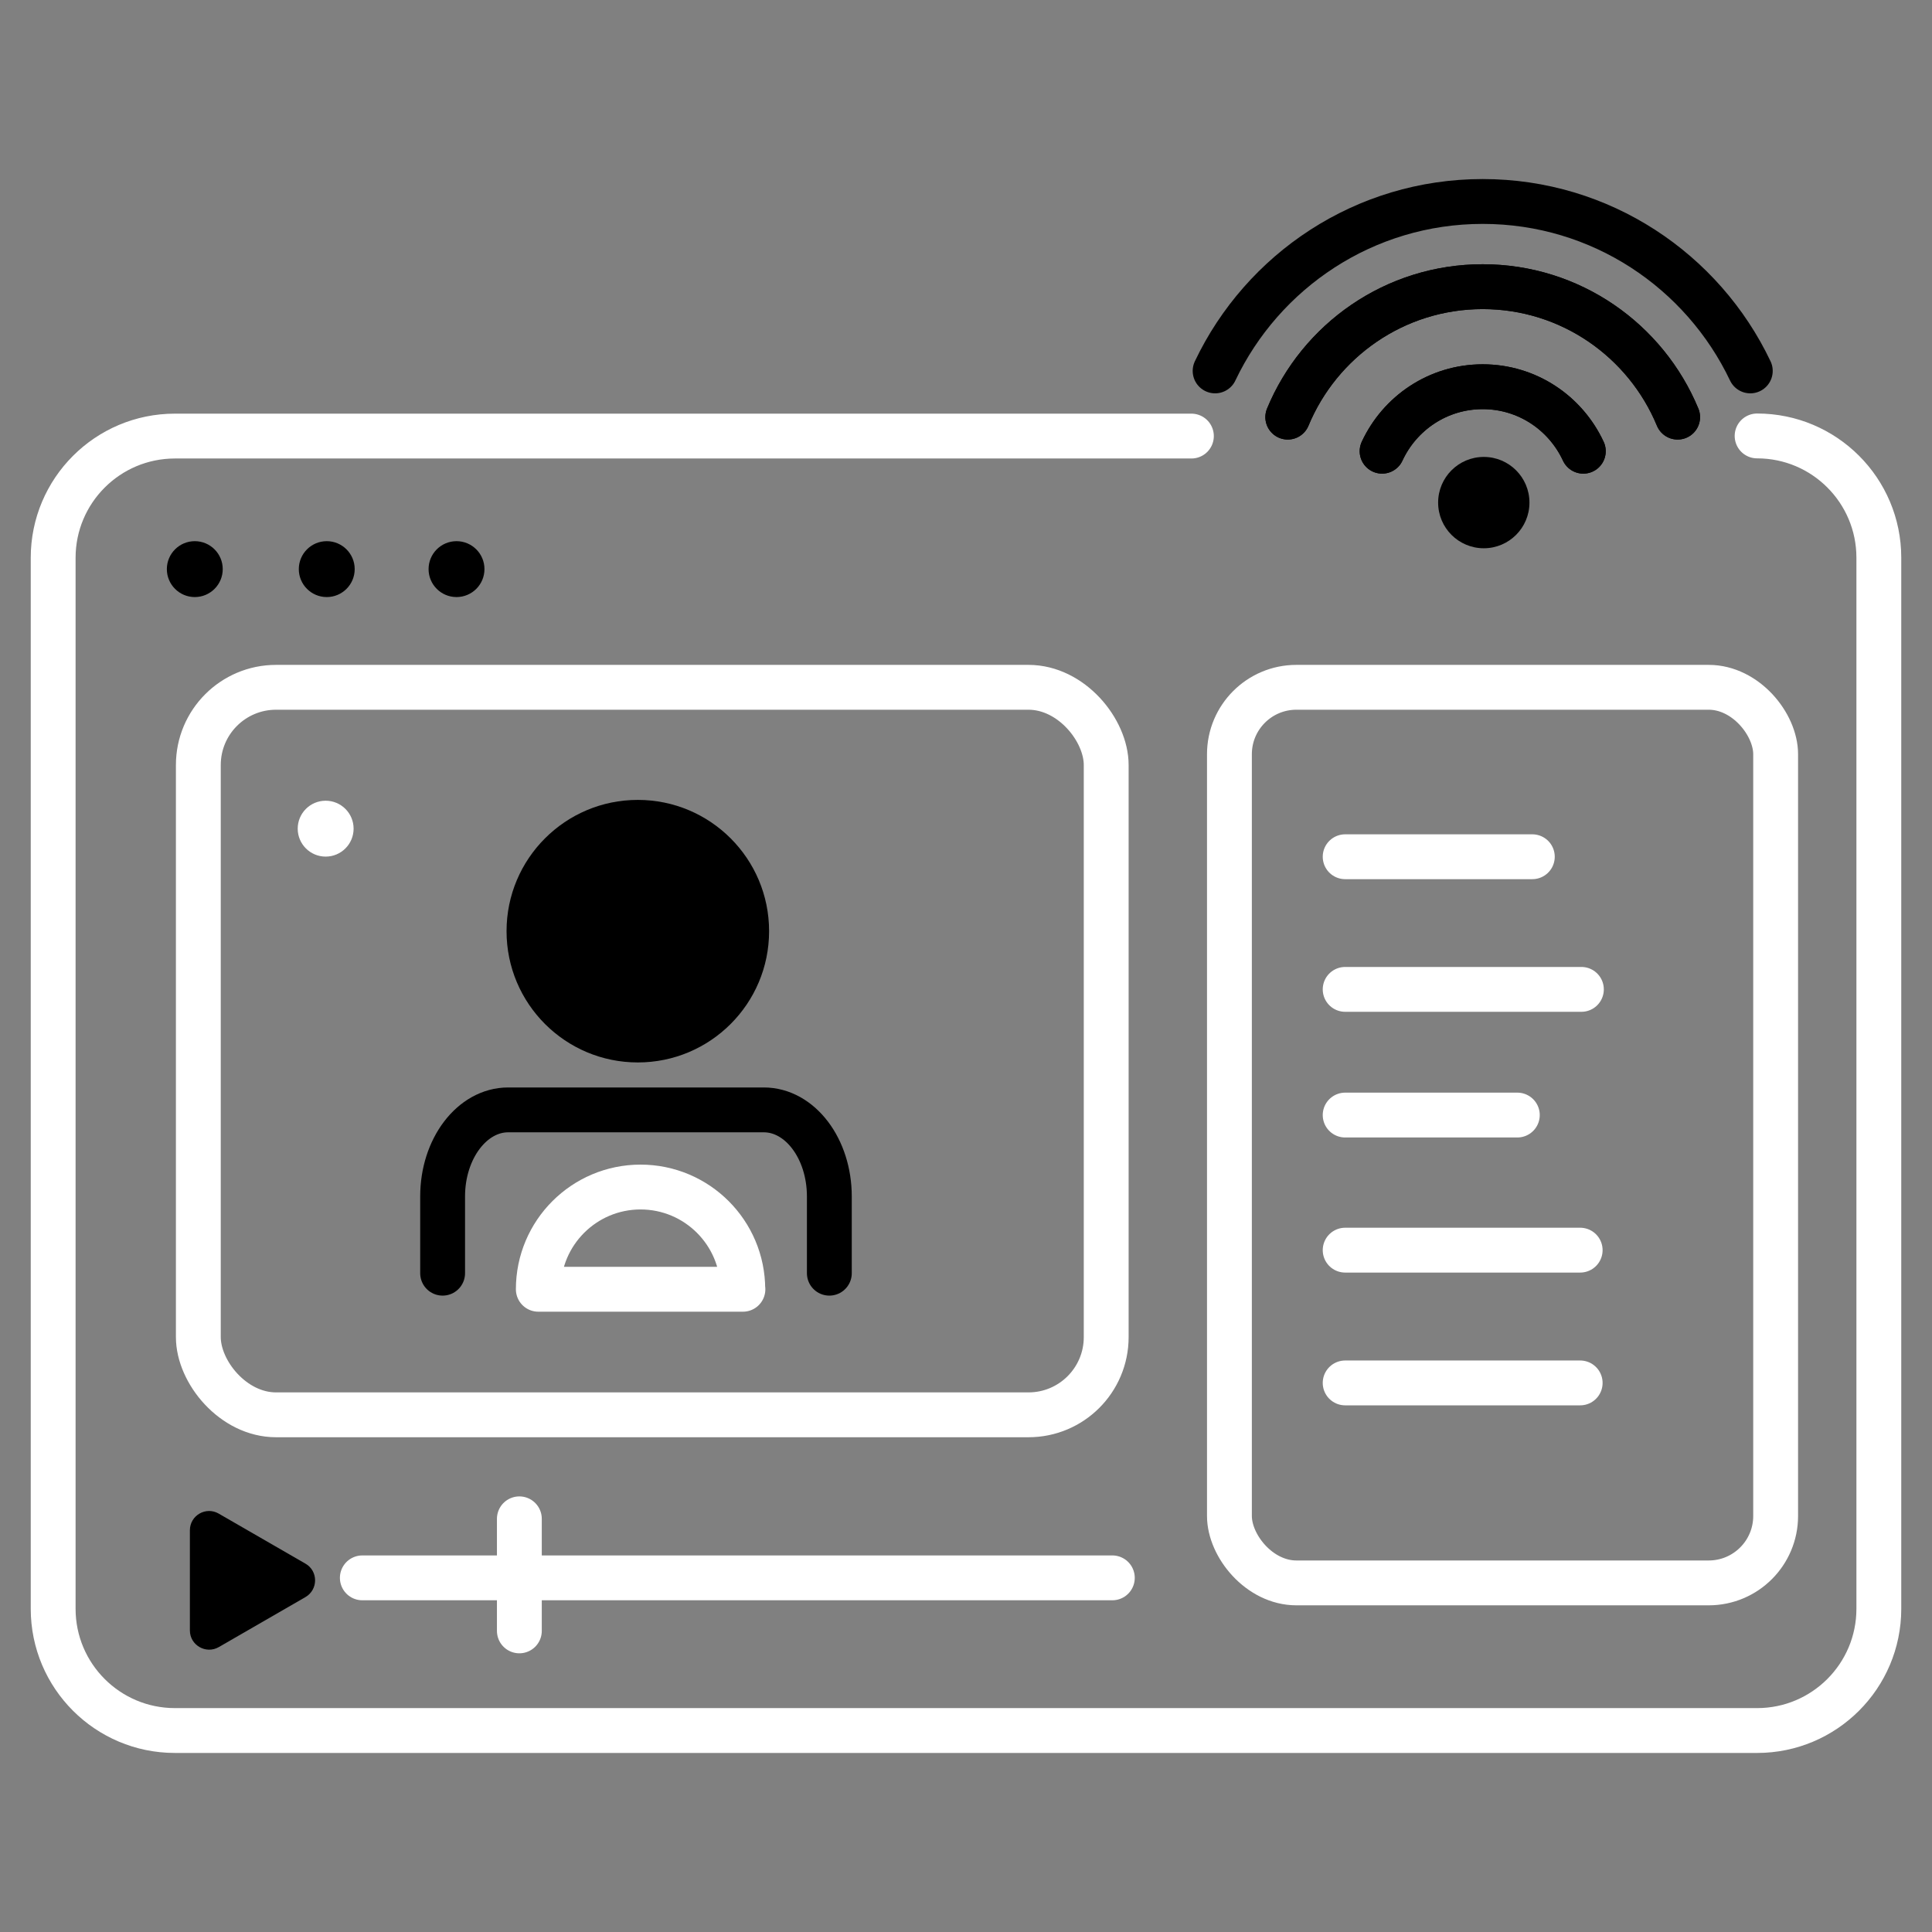
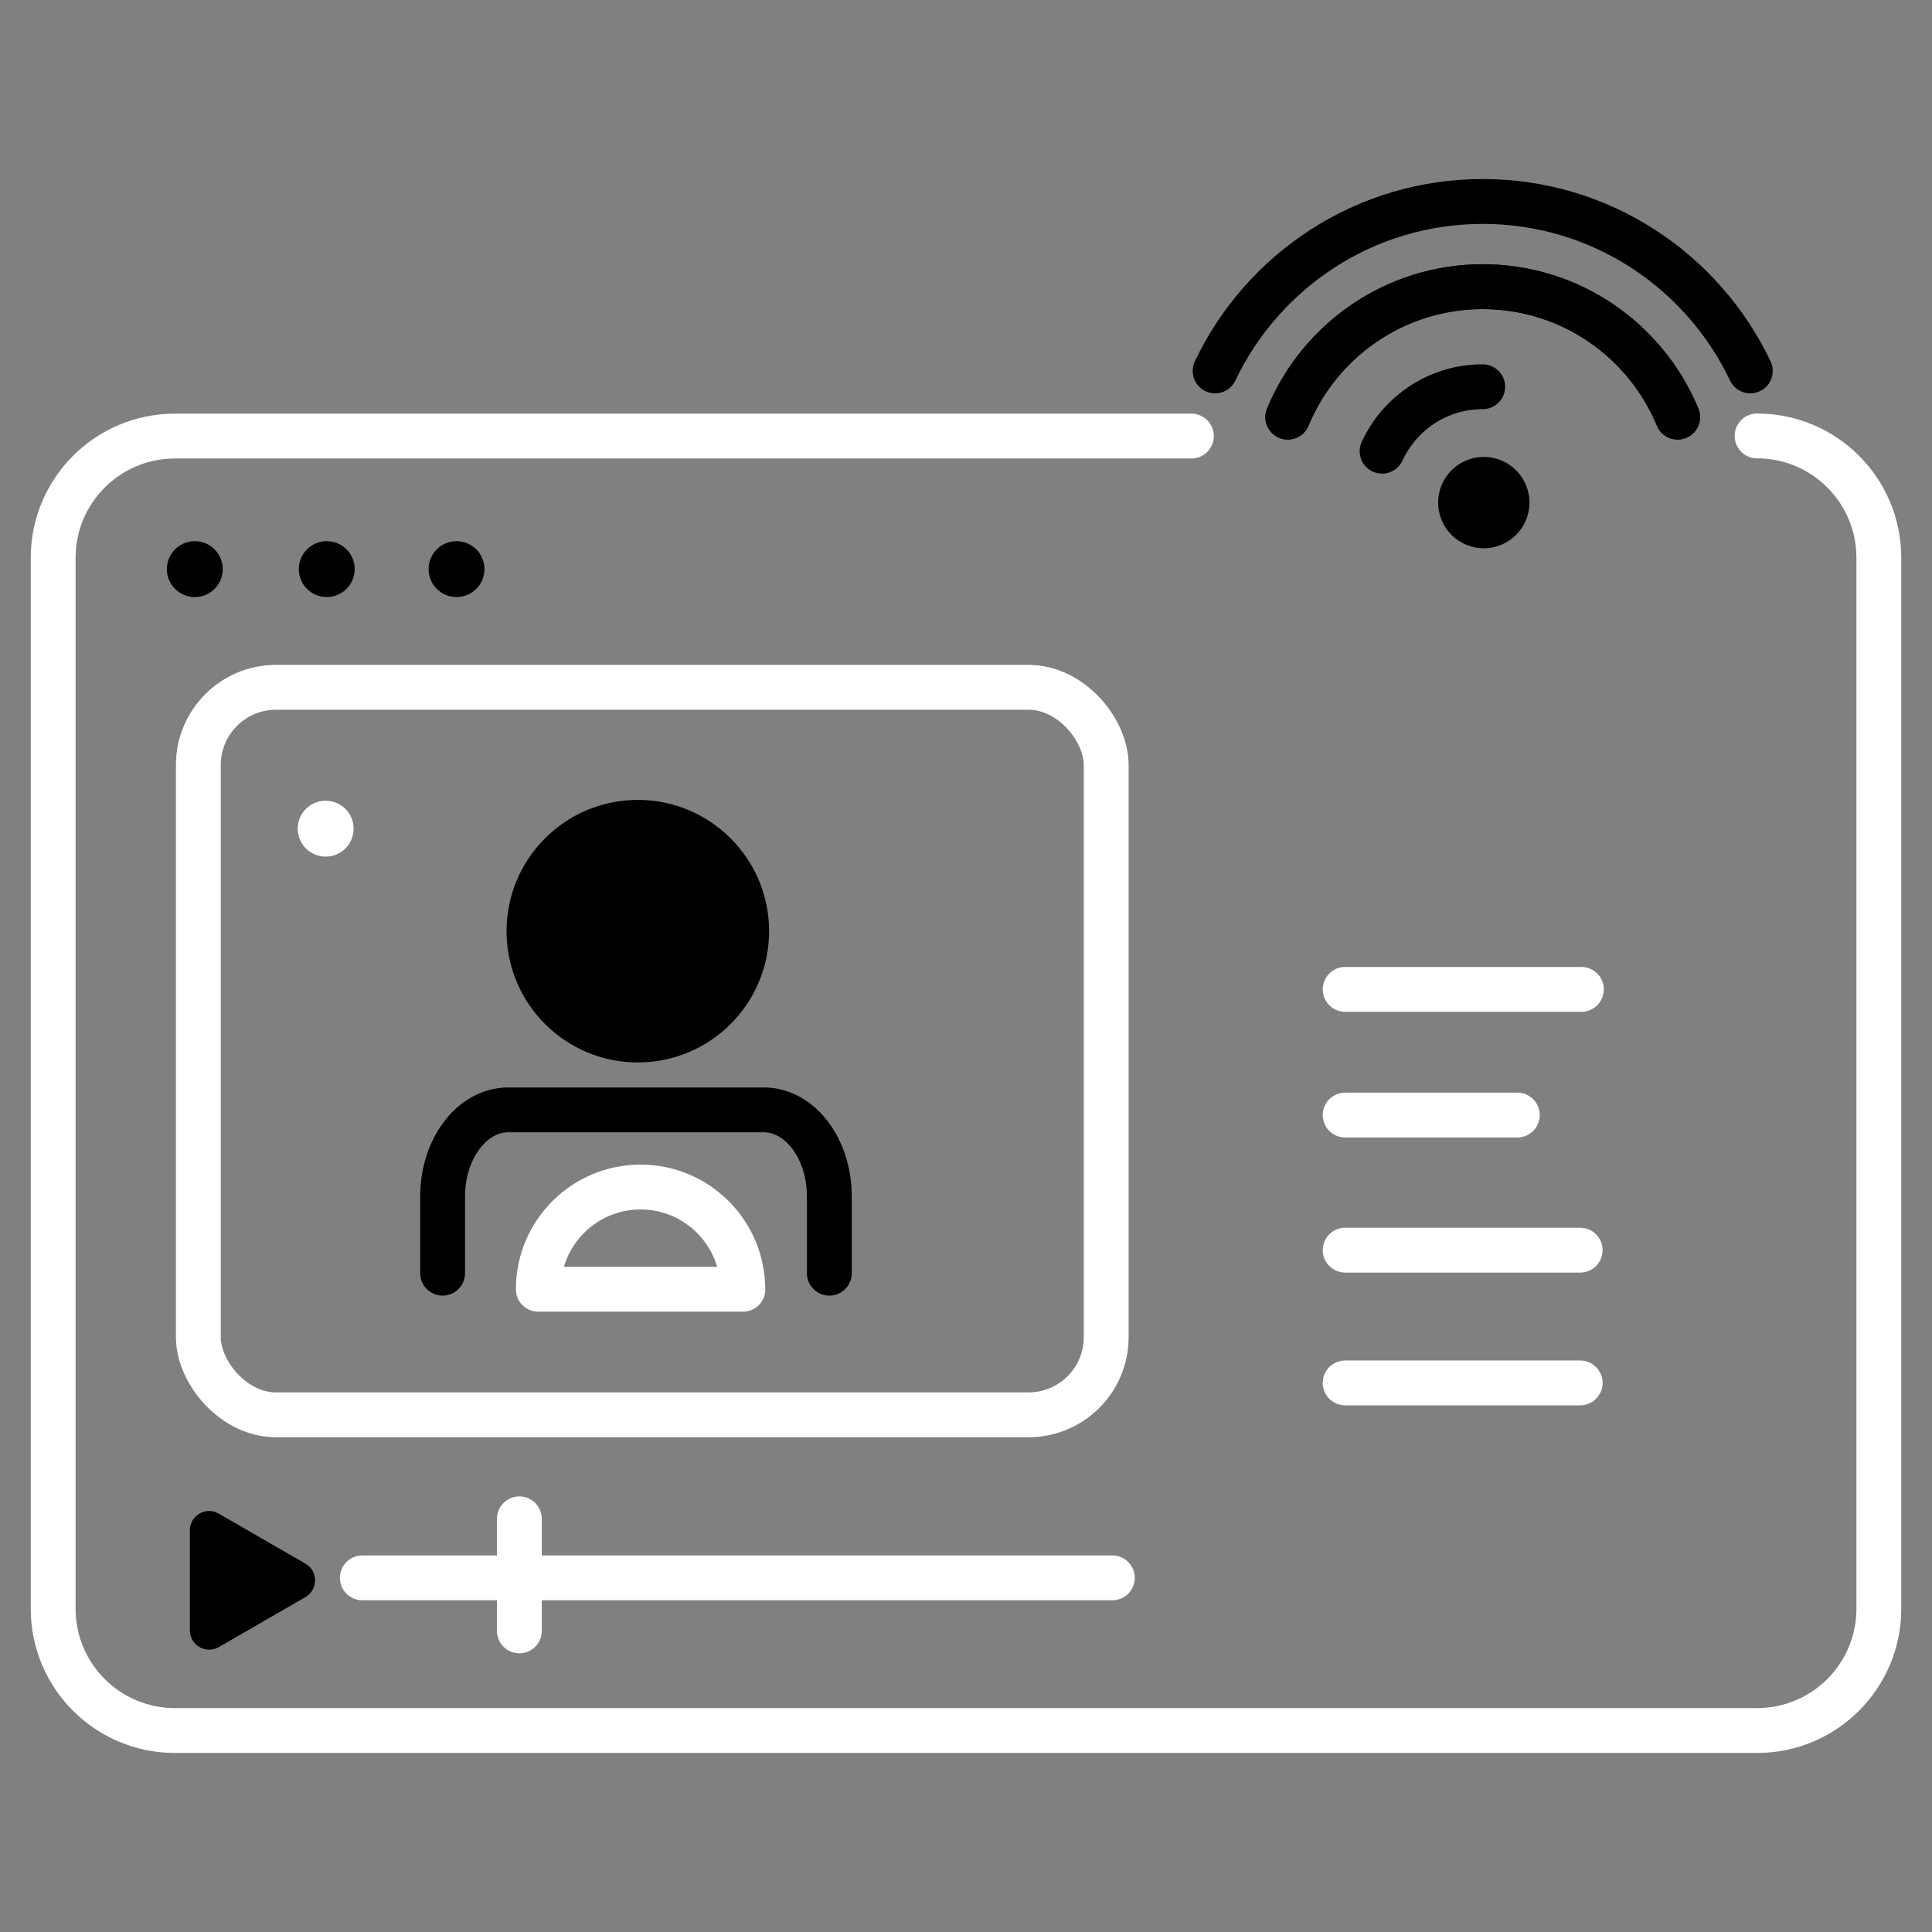
<svg xmlns="http://www.w3.org/2000/svg" id="Layer_1" viewBox="0 0 141.73 141.73">
  <rect x="0" y="0" width="141.73" height="141.73" fill="#808080" stroke="none" />
  <defs>
    <style>.cls-1{stroke:#fff;}.cls-1,.cls-2{fill:none;stroke-linecap:round;stroke-linejoin:round;stroke-width:3.29px;}.cls-2{stroke:#000;}.cls-3,.cls-4{stroke-width:0px;}.cls-4{fill:#fff;}</style>
  </defs>
  <path class="cls-1" d="M128.9,31.98c4.93,0,8.93,4,8.93,8.93v77.11c0,4.93-4,8.93-8.93,8.93H12.83c-4.93,0-8.93-4-8.93-8.93V40.92c0-4.93,4-8.93,8.93-8.93h74.57" />
  <circle class="cls-3" cx="46.79" cy="68.31" r="9.63" />
  <circle class="cls-3" cx="14.29" cy="41.75" r="2.05" />
  <circle class="cls-3" cx="23.97" cy="41.75" r="2.05" />
  <circle class="cls-3" cx="33.49" cy="41.75" r="2.05" />
  <circle class="cls-4" cx="23.89" cy="60.79" r="2.05" />
  <rect class="cls-1" x="14.55" y="50.42" width="66.6" height="53.37" rx="5.7" ry="5.7" />
-   <rect class="cls-1" x="90.19" y="50.42" width="40.07" height="65.7" rx="4.91" ry="4.91" />
  <path class="cls-2" d="M60.84,93.4v-5.63c0-3.51-2.15-6.35-4.81-6.35h-18.75c-2.65,0-4.81,2.84-4.81,6.35v5.63" />
  <line class="cls-1" x1="26.58" y1="115.75" x2="81.6" y2="115.75" />
  <line class="cls-1" x1="38.1" y1="111.42" x2="38.1" y2="119.64" />
  <path class="cls-3" d="M13.93,119.6v-7.34c0-1.09,1.18-1.77,2.12-1.22l6.36,3.67c.94.54.94,1.9,0,2.45l-6.36,3.67c-.94.54-2.12-.14-2.12-1.22Z" />
-   <line class="cls-1" x1="98.68" y1="62.85" x2="112.41" y2="62.85" />
  <line class="cls-1" x1="98.68" y1="72.58" x2="116.01" y2="72.58" />
  <line class="cls-1" x1="98.68" y1="81.8" x2="111.31" y2="81.8" />
  <line class="cls-1" x1="98.68" y1="91.71" x2="115.92" y2="91.71" />
  <line class="cls-1" x1="98.68" y1="101.45" x2="115.92" y2="101.45" />
  <path class="cls-2" d="M94.47,30.6c2.33-5.61,7.85-9.57,14.3-9.57s11.98,3.95,14.3,9.57" />
  <path class="cls-2" d="M128.4,27.21c-3.49-7.34-10.96-12.43-19.63-12.43s-16.14,5.09-19.63,12.43" />
-   <path class="cls-2" d="M101.39,33.1c1.29-2.79,4.1-4.73,7.38-4.73s6.08,1.94,7.38,4.73" />
+   <path class="cls-2" d="M101.39,33.1c1.29-2.79,4.1-4.73,7.38-4.73" />
  <path class="cls-2" d="M123.07,30.6c-2.33-5.61-7.85-9.57-14.3-9.57s-11.98,3.95-14.3,9.57" />
-   <path class="cls-2" d="M116.15,33.1c-1.29-2.79-4.1-4.73-7.38-4.73s-6.08,1.94-7.38,4.73" />
  <circle class="cls-3" cx="108.85" cy="36.87" r="3.35" />
  <path class="cls-1" d="M54.49,94.58c0-4.14-3.36-7.5-7.5-7.5s-7.5,3.36-7.5,7.5h15.01Z" />
</svg>